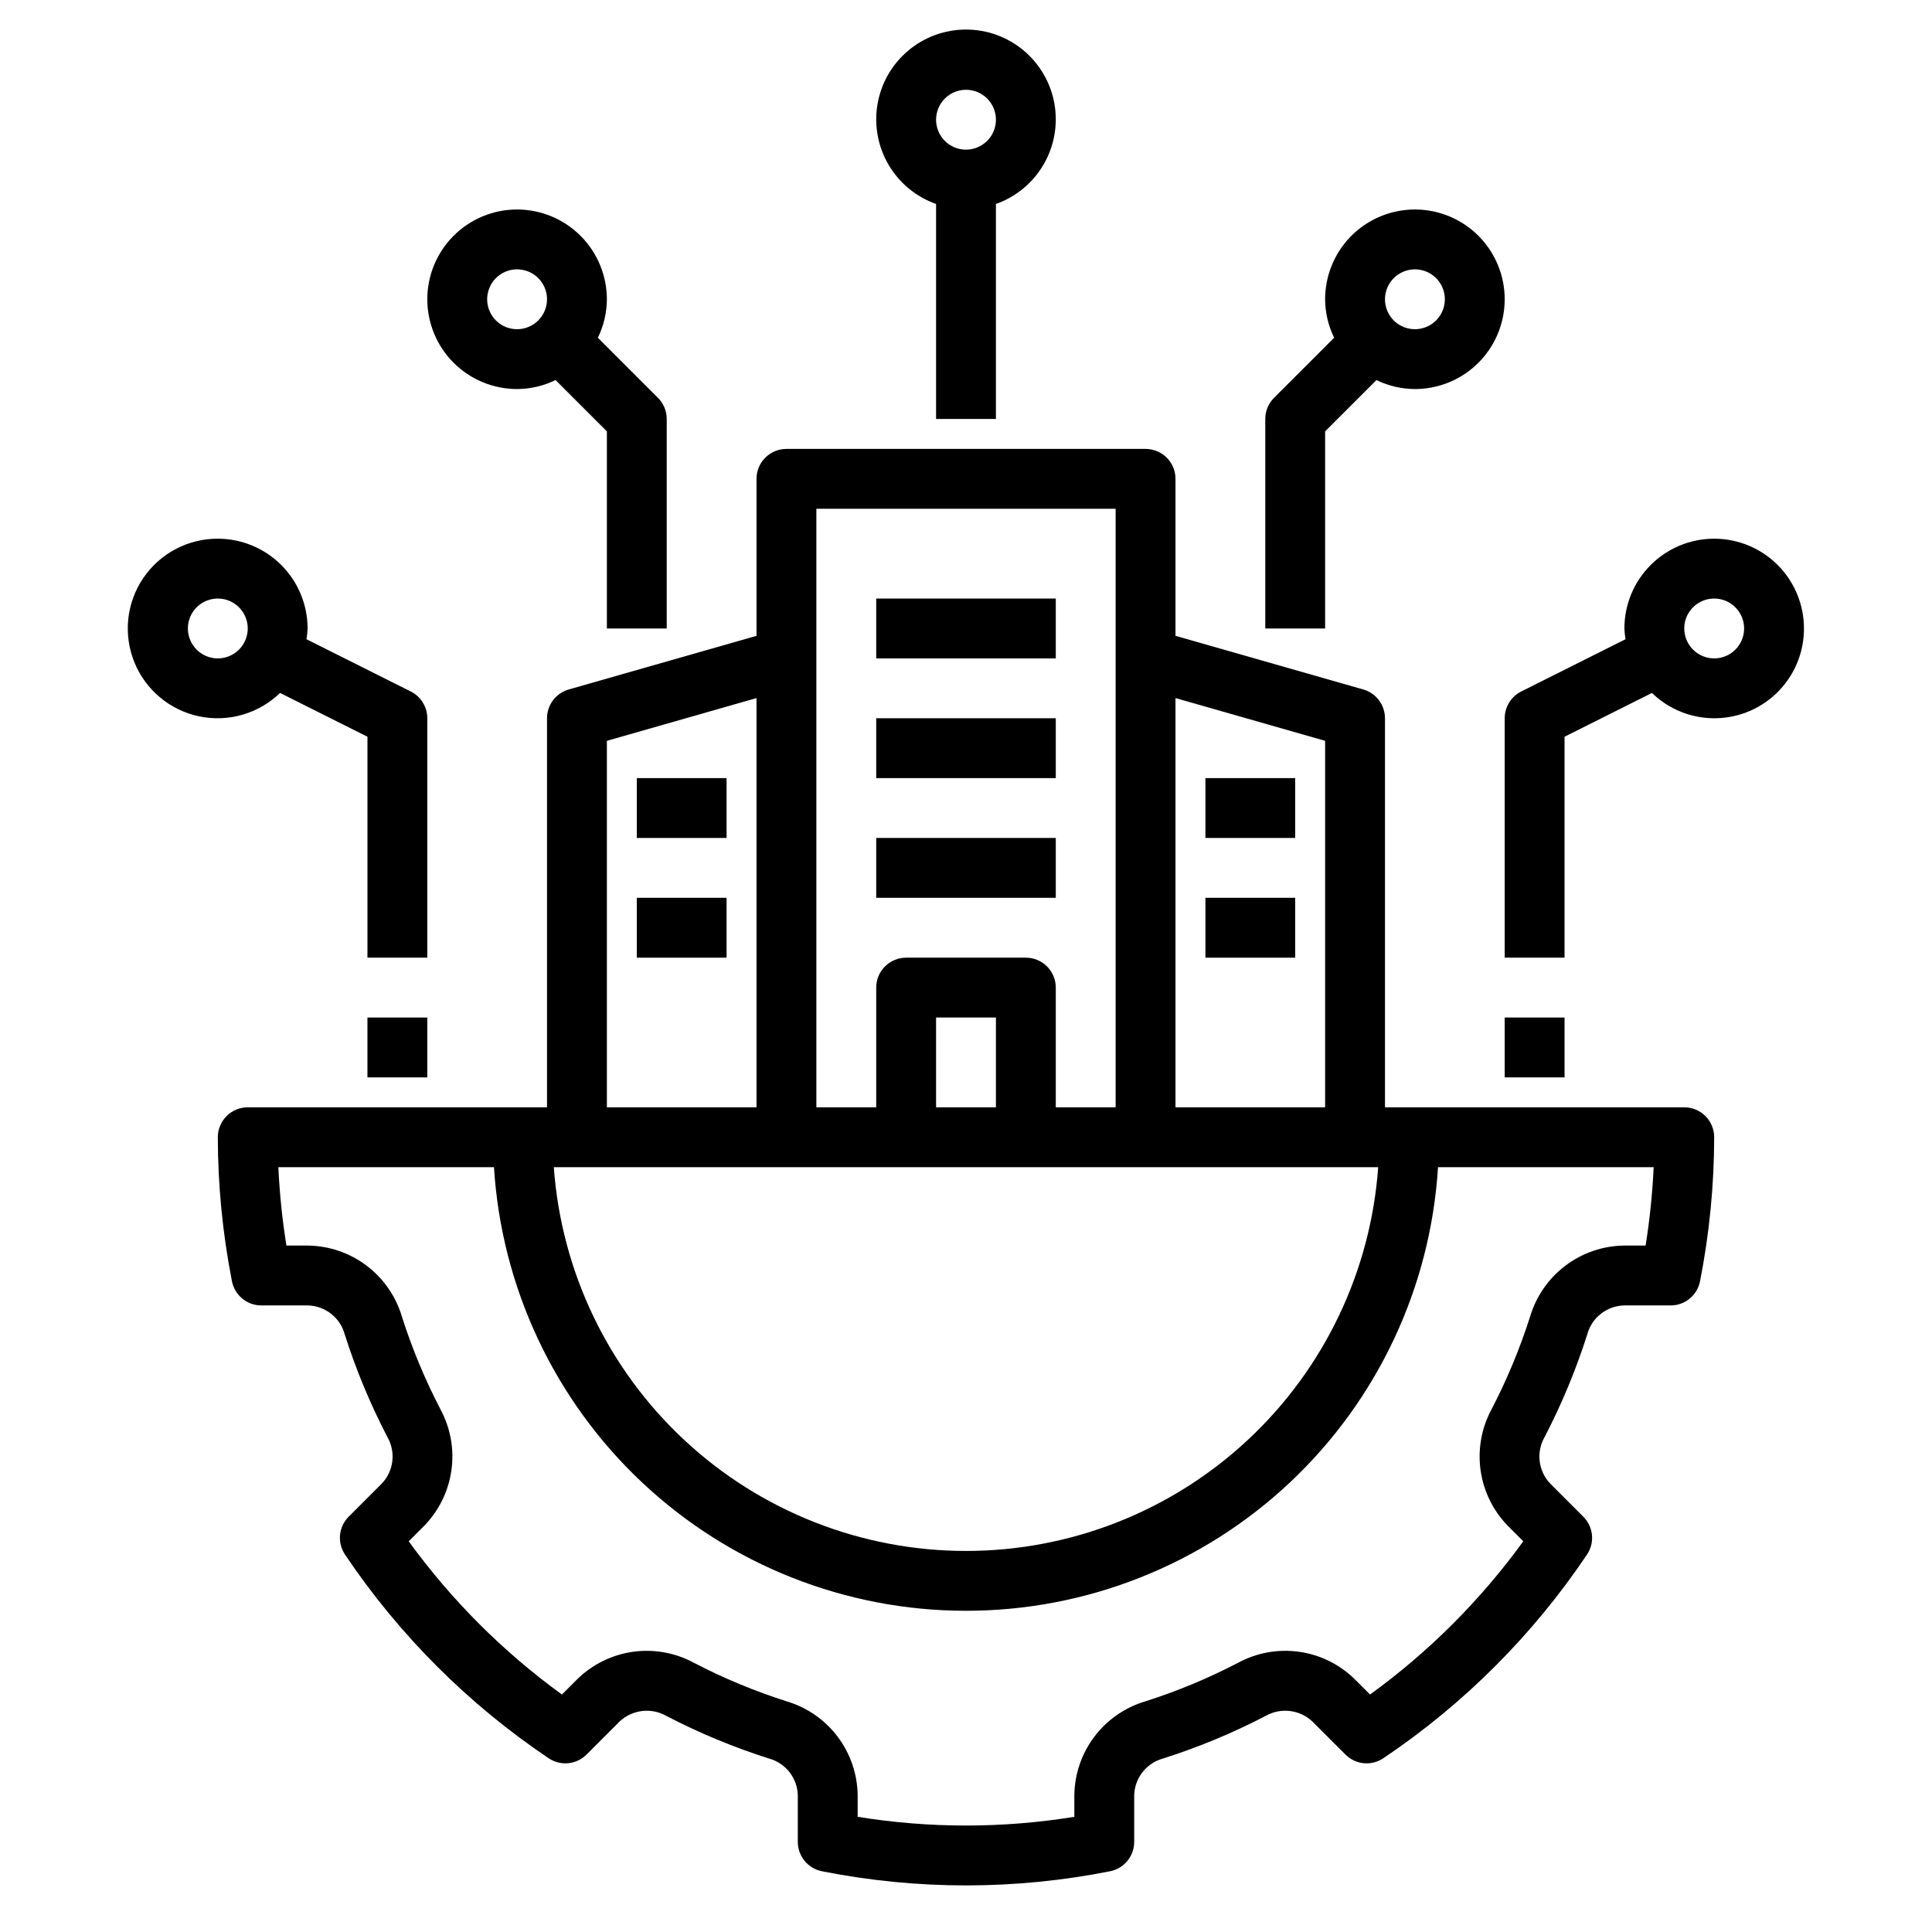
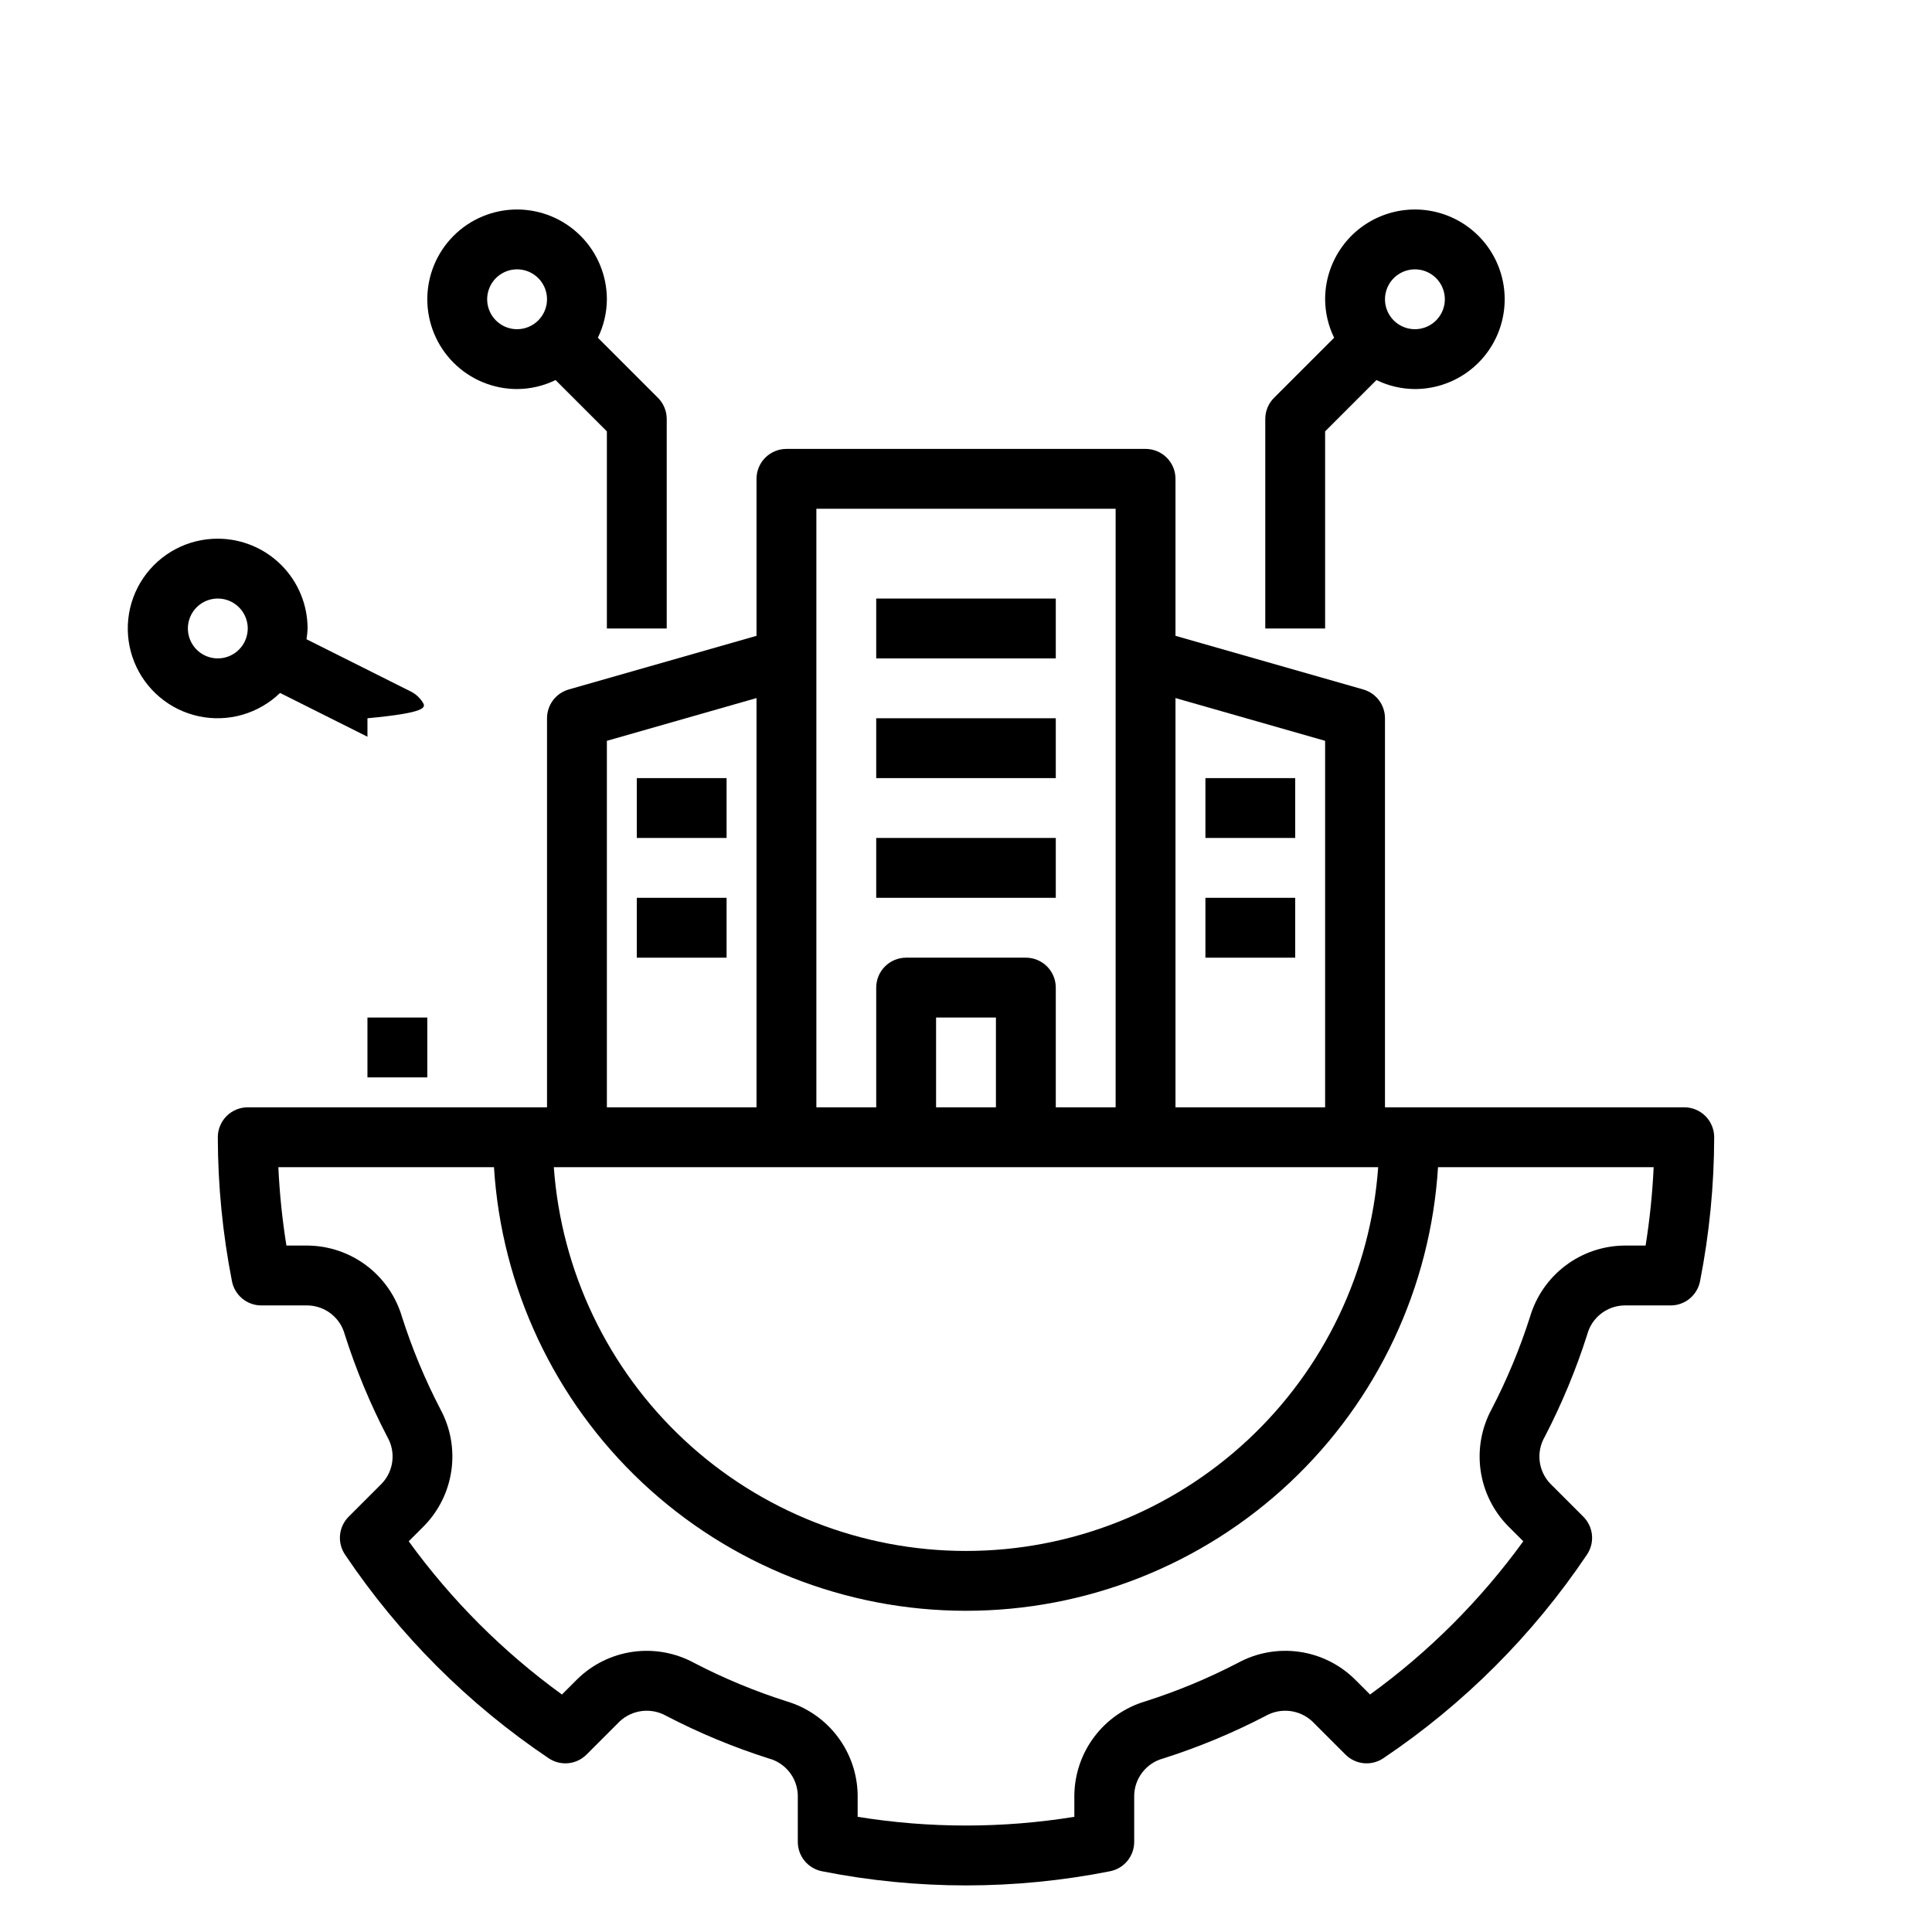
<svg xmlns="http://www.w3.org/2000/svg" width="116" height="115" viewBox="0 0 116 115" fill="none">
  <path d="M95.299 80.126C95.43 79.635 95.715 79.2 96.114 78.886C96.512 78.571 97.001 78.394 97.508 78.38H100.309C100.726 78.38 101.13 78.235 101.451 77.97C101.773 77.705 101.993 77.336 102.073 76.927C102.632 74.079 102.917 71.184 102.922 68.281C102.922 68.045 102.876 67.812 102.785 67.594C102.695 67.376 102.563 67.177 102.396 67.01C102.229 66.844 102.031 66.711 101.813 66.621C101.595 66.531 101.361 66.484 101.125 66.484H83.156V43.125C83.156 42.734 83.029 42.355 82.794 42.043C82.558 41.731 82.228 41.505 81.853 41.397L70.578 38.176V28.75C70.578 28.514 70.532 28.28 70.442 28.062C70.351 27.844 70.219 27.646 70.052 27.479C69.885 27.312 69.687 27.18 69.469 27.09C69.251 27 69.017 26.953 68.781 26.953H47.219C46.983 26.953 46.749 27 46.531 27.09C46.313 27.18 46.115 27.312 45.948 27.479C45.781 27.646 45.649 27.844 45.559 28.062C45.468 28.28 45.422 28.514 45.422 28.75V38.176L34.148 41.397C33.772 41.505 33.441 41.731 33.206 42.043C32.971 42.355 32.844 42.734 32.844 43.125V66.484H14.875C14.639 66.484 14.405 66.531 14.187 66.621C13.969 66.711 13.771 66.844 13.604 67.01C13.437 67.177 13.305 67.376 13.215 67.594C13.124 67.812 13.078 68.045 13.078 68.281C13.083 71.184 13.368 74.079 13.927 76.927C14.007 77.336 14.227 77.705 14.549 77.97C14.87 78.235 15.274 78.38 15.691 78.38H18.492C18.999 78.394 19.488 78.571 19.886 78.886C20.285 79.2 20.57 79.635 20.701 80.126C21.375 82.243 22.229 84.299 23.254 86.27C23.509 86.71 23.615 87.221 23.556 87.726C23.497 88.232 23.276 88.704 22.926 89.073L20.934 91.065C20.64 91.36 20.457 91.748 20.416 92.163C20.377 92.578 20.482 92.993 20.715 93.339C23.96 98.169 28.113 102.322 32.942 105.567C33.288 105.8 33.704 105.905 34.119 105.865C34.533 105.825 34.921 105.642 35.216 105.347L37.208 103.355C37.579 103.009 38.05 102.791 38.554 102.731C39.058 102.672 39.568 102.776 40.008 103.026C41.981 104.052 44.038 104.906 46.157 105.58C46.647 105.711 47.082 105.997 47.396 106.395C47.711 106.793 47.888 107.282 47.901 107.789V110.589C47.901 111.006 48.046 111.41 48.311 111.732C48.577 112.054 48.945 112.273 49.354 112.353C55.062 113.486 60.938 113.486 66.646 112.353C67.055 112.273 67.424 112.054 67.689 111.732C67.954 111.41 68.099 111.006 68.099 110.589V107.789C68.112 107.282 68.289 106.793 68.604 106.395C68.918 105.997 69.353 105.711 69.843 105.58C71.961 104.906 74.018 104.052 75.99 103.026C76.431 102.775 76.941 102.672 77.445 102.731C77.949 102.79 78.421 103.009 78.792 103.355L80.784 105.347C81.079 105.642 81.466 105.825 81.881 105.865C82.296 105.905 82.712 105.8 83.058 105.567C87.887 102.322 92.04 98.169 95.285 93.339C95.518 92.993 95.624 92.578 95.584 92.163C95.543 91.748 95.361 91.36 95.066 91.065L93.074 89.073C92.724 88.704 92.503 88.232 92.444 87.727C92.385 87.222 92.491 86.711 92.746 86.271C93.77 84.299 94.625 82.243 95.299 80.126ZM70.578 41.913L79.562 44.48V66.484H70.578V41.913ZM49.016 30.547H66.984V66.484H63.391V59.297C63.391 59.061 63.344 58.827 63.254 58.609C63.164 58.391 63.031 58.193 62.864 58.026C62.698 57.859 62.499 57.727 62.282 57.637C62.063 57.546 61.83 57.5 61.594 57.5H54.406C54.17 57.5 53.937 57.546 53.718 57.637C53.501 57.727 53.302 57.859 53.136 58.026C52.969 58.193 52.836 58.391 52.746 58.609C52.656 58.827 52.609 59.061 52.609 59.297V66.484H49.016V30.547ZM59.797 61.094V66.484H56.203V61.094H59.797ZM36.438 44.48L45.422 41.913V66.484H36.438V44.48ZM82.748 70.078C82.3 76.336 79.499 82.193 74.907 86.468C70.315 90.744 64.274 93.121 58 93.121C51.726 93.121 45.685 90.744 41.093 86.468C36.501 82.193 33.7 76.336 33.252 70.078H82.748ZM91.874 79.036C91.262 80.959 90.486 82.825 89.556 84.615C88.951 85.734 88.72 87.016 88.896 88.275C89.072 89.534 89.646 90.704 90.533 91.614L91.46 92.541C88.898 96.074 85.793 99.18 82.26 101.741L81.333 100.815C80.424 99.925 79.253 99.35 77.993 99.174C76.733 98.999 75.45 99.231 74.332 99.838C72.543 100.769 70.677 101.544 68.755 102.155C67.539 102.519 66.47 103.261 65.706 104.275C64.941 105.288 64.521 106.519 64.505 107.789V109.084C60.197 109.782 55.804 109.782 51.495 109.084V107.789C51.48 106.519 51.059 105.288 50.294 104.275C49.53 103.261 48.461 102.519 47.245 102.155C45.323 101.544 43.456 100.769 41.667 99.838C40.549 99.232 39.266 99 38.006 99.175C36.747 99.351 35.576 99.925 34.667 100.814L33.74 101.741C30.207 99.18 27.102 96.074 24.54 92.541L25.467 91.614C26.355 90.704 26.928 89.534 27.104 88.275C27.28 87.016 27.049 85.733 26.444 84.615C25.514 82.825 24.738 80.958 24.126 79.036C23.762 77.82 23.019 76.752 22.006 75.988C20.992 75.223 19.761 74.802 18.492 74.786H17.197C16.947 73.227 16.786 71.655 16.712 70.078H29.659C30.107 77.291 33.287 84.061 38.553 89.01C43.819 93.959 50.774 96.714 58 96.714C65.227 96.714 72.181 93.959 77.447 89.01C82.713 84.061 85.894 77.291 86.341 70.078H99.288C99.215 71.655 99.053 73.227 98.804 74.786H97.508C96.239 74.802 95.008 75.223 93.995 75.988C92.981 76.752 92.238 77.82 91.874 79.036Z" fill="black" />
-   <path d="M59.797 25.156V12.247C60.996 11.823 62.006 10.989 62.65 9.892C63.293 8.795 63.528 7.506 63.313 6.253C63.098 5 62.447 3.863 61.475 3.043C60.503 2.223 59.272 1.774 58 1.774C56.729 1.774 55.498 2.223 54.526 3.043C53.553 3.862 52.902 4.999 52.687 6.253C52.472 7.506 52.707 8.795 53.35 9.892C53.994 10.989 55.004 11.823 56.203 12.247V25.156H59.797ZM58 5.391C58.355 5.391 58.703 5.496 58.998 5.693C59.294 5.891 59.524 6.171 59.66 6.5C59.796 6.828 59.832 7.189 59.762 7.538C59.693 7.887 59.522 8.207 59.271 8.458C59.019 8.709 58.699 8.88 58.351 8.95C58.002 9.019 57.641 8.984 57.312 8.848C56.984 8.712 56.703 8.481 56.506 8.186C56.309 7.89 56.203 7.543 56.203 7.187C56.204 6.711 56.393 6.254 56.73 5.917C57.067 5.581 57.524 5.391 58 5.391Z" fill="black" />
  <path d="M75.969 25.156V37.734H79.562V25.9L82.644 22.819C83.363 23.171 84.153 23.355 84.953 23.359C86.019 23.359 87.061 23.043 87.948 22.451C88.835 21.859 89.525 21.017 89.933 20.032C90.341 19.047 90.448 17.963 90.24 16.917C90.032 15.871 89.519 14.911 88.765 14.157C88.011 13.403 87.05 12.89 86.005 12.682C84.959 12.474 83.875 12.581 82.89 12.989C81.905 13.396 81.063 14.087 80.471 14.974C79.879 15.86 79.562 16.903 79.562 17.969C79.567 18.769 79.751 19.559 80.103 20.278L76.495 23.886C76.158 24.223 75.969 24.68 75.969 25.156ZM84.953 16.172C85.308 16.172 85.656 16.277 85.951 16.475C86.247 16.672 86.477 16.953 86.613 17.281C86.749 17.61 86.785 17.971 86.716 18.319C86.646 18.668 86.475 18.988 86.224 19.239C85.972 19.491 85.652 19.662 85.304 19.731C84.955 19.8 84.594 19.765 84.266 19.629C83.937 19.493 83.656 19.262 83.459 18.967C83.262 18.672 83.156 18.324 83.156 17.969C83.157 17.492 83.346 17.036 83.683 16.699C84.02 16.362 84.477 16.172 84.953 16.172Z" fill="black" />
  <path d="M31.047 12.578C29.617 12.578 28.246 13.146 27.235 14.157C26.224 15.168 25.656 16.539 25.656 17.969C25.656 19.398 26.224 20.77 27.235 21.78C28.246 22.791 29.617 23.359 31.047 23.359C31.848 23.355 32.637 23.171 33.356 22.819L36.438 25.9V37.734H40.031V25.156C40.031 24.68 39.842 24.223 39.505 23.886L35.897 20.278C36.249 19.559 36.433 18.769 36.438 17.969C36.436 16.54 35.867 15.169 34.857 14.159C33.846 13.148 32.476 12.58 31.047 12.578ZM31.047 19.766C30.692 19.766 30.344 19.66 30.049 19.463C29.753 19.265 29.523 18.985 29.387 18.656C29.251 18.328 29.215 17.967 29.285 17.618C29.354 17.27 29.525 16.95 29.776 16.698C30.028 16.447 30.348 16.276 30.696 16.206C31.045 16.137 31.406 16.173 31.735 16.309C32.063 16.445 32.343 16.675 32.541 16.971C32.738 17.266 32.844 17.613 32.844 17.969C32.843 18.445 32.654 18.902 32.317 19.239C31.98 19.576 31.523 19.765 31.047 19.766Z" fill="black" />
-   <path d="M13.078 32.344C12.194 32.341 11.323 32.556 10.542 32.969C9.761 33.382 9.094 33.981 8.598 34.713C8.103 35.444 7.795 36.287 7.702 37.165C7.609 38.044 7.733 38.932 8.064 39.752C8.394 40.571 8.921 41.297 9.598 41.864C10.275 42.432 11.081 42.825 11.946 43.008C12.81 43.191 13.706 43.159 14.555 42.914C15.404 42.669 16.18 42.22 16.815 41.605L22.062 44.234V57.5H25.656V43.125C25.656 42.792 25.563 42.465 25.388 42.181C25.213 41.898 24.962 41.668 24.664 41.519L18.403 38.381C18.438 38.167 18.46 37.951 18.468 37.734C18.467 36.305 17.898 34.935 16.888 33.924C15.877 32.914 14.507 32.345 13.078 32.344ZM13.078 39.531C12.722 39.531 12.375 39.426 12.079 39.228C11.784 39.031 11.554 38.75 11.418 38.422C11.282 38.094 11.246 37.732 11.315 37.384C11.385 37.035 11.556 36.715 11.807 36.464C12.059 36.212 12.379 36.041 12.727 35.972C13.076 35.903 13.437 35.938 13.765 36.074C14.094 36.21 14.374 36.441 14.572 36.736C14.769 37.032 14.875 37.379 14.875 37.734C14.874 38.211 14.685 38.668 14.348 39.005C14.011 39.341 13.554 39.531 13.078 39.531Z" fill="black" />
+   <path d="M13.078 32.344C12.194 32.341 11.323 32.556 10.542 32.969C9.761 33.382 9.094 33.981 8.598 34.713C8.103 35.444 7.795 36.287 7.702 37.165C7.609 38.044 7.733 38.932 8.064 39.752C8.394 40.571 8.921 41.297 9.598 41.864C10.275 42.432 11.081 42.825 11.946 43.008C12.81 43.191 13.706 43.159 14.555 42.914C15.404 42.669 16.18 42.22 16.815 41.605L22.062 44.234V57.5V43.125C25.656 42.792 25.563 42.465 25.388 42.181C25.213 41.898 24.962 41.668 24.664 41.519L18.403 38.381C18.438 38.167 18.46 37.951 18.468 37.734C18.467 36.305 17.898 34.935 16.888 33.924C15.877 32.914 14.507 32.345 13.078 32.344ZM13.078 39.531C12.722 39.531 12.375 39.426 12.079 39.228C11.784 39.031 11.554 38.75 11.418 38.422C11.282 38.094 11.246 37.732 11.315 37.384C11.385 37.035 11.556 36.715 11.807 36.464C12.059 36.212 12.379 36.041 12.727 35.972C13.076 35.903 13.437 35.938 13.765 36.074C14.094 36.21 14.374 36.441 14.572 36.736C14.769 37.032 14.875 37.379 14.875 37.734C14.874 38.211 14.685 38.668 14.348 39.005C14.011 39.341 13.554 39.531 13.078 39.531Z" fill="black" />
  <path d="M22.062 61.094H25.656V64.688H22.062V61.094Z" fill="black" />
-   <path d="M108.312 37.734C108.312 36.305 107.745 34.934 106.734 33.923C105.723 32.912 104.352 32.344 102.922 32.344C101.492 32.344 100.121 32.912 99.11 33.923C98.099 34.934 97.531 36.305 97.531 37.734C97.54 37.951 97.562 38.167 97.597 38.381L91.335 41.519C91.037 41.668 90.787 41.898 90.612 42.181C90.437 42.465 90.344 42.792 90.344 43.125V57.5H93.938V44.234L99.185 41.605C99.944 42.342 100.904 42.839 101.944 43.033C102.984 43.228 104.059 43.111 105.033 42.698C106.007 42.285 106.838 41.594 107.421 40.711C108.005 39.828 108.315 38.793 108.312 37.734ZM101.125 37.734C101.125 37.379 101.23 37.032 101.428 36.736C101.625 36.441 101.906 36.21 102.234 36.074C102.563 35.938 102.924 35.903 103.272 35.972C103.621 36.041 103.941 36.212 104.192 36.464C104.444 36.715 104.615 37.035 104.684 37.384C104.754 37.732 104.718 38.094 104.582 38.422C104.446 38.75 104.216 39.031 103.92 39.228C103.625 39.426 103.277 39.531 102.922 39.531C102.445 39.531 101.989 39.341 101.652 39.004C101.315 38.668 101.125 38.211 101.125 37.734Z" fill="black" />
-   <path d="M90.344 61.094H93.938V64.688H90.344V61.094Z" fill="black" />
  <path d="M52.609 35.938H63.391V39.531H52.609V35.938Z" fill="black" />
  <path d="M52.609 43.125H63.391V46.719H52.609V43.125Z" fill="black" />
  <path d="M52.609 50.312H63.391V53.906H52.609V50.312Z" fill="black" />
  <path d="M72.375 46.719H77.766V50.312H72.375V46.719Z" fill="black" />
  <path d="M72.375 53.906H77.766V57.5H72.375V53.906Z" fill="black" />
  <path d="M38.234 46.719H43.625V50.312H38.234V46.719Z" fill="black" />
  <path d="M38.234 53.906H43.625V57.5H38.234V53.906Z" fill="black" />
</svg>